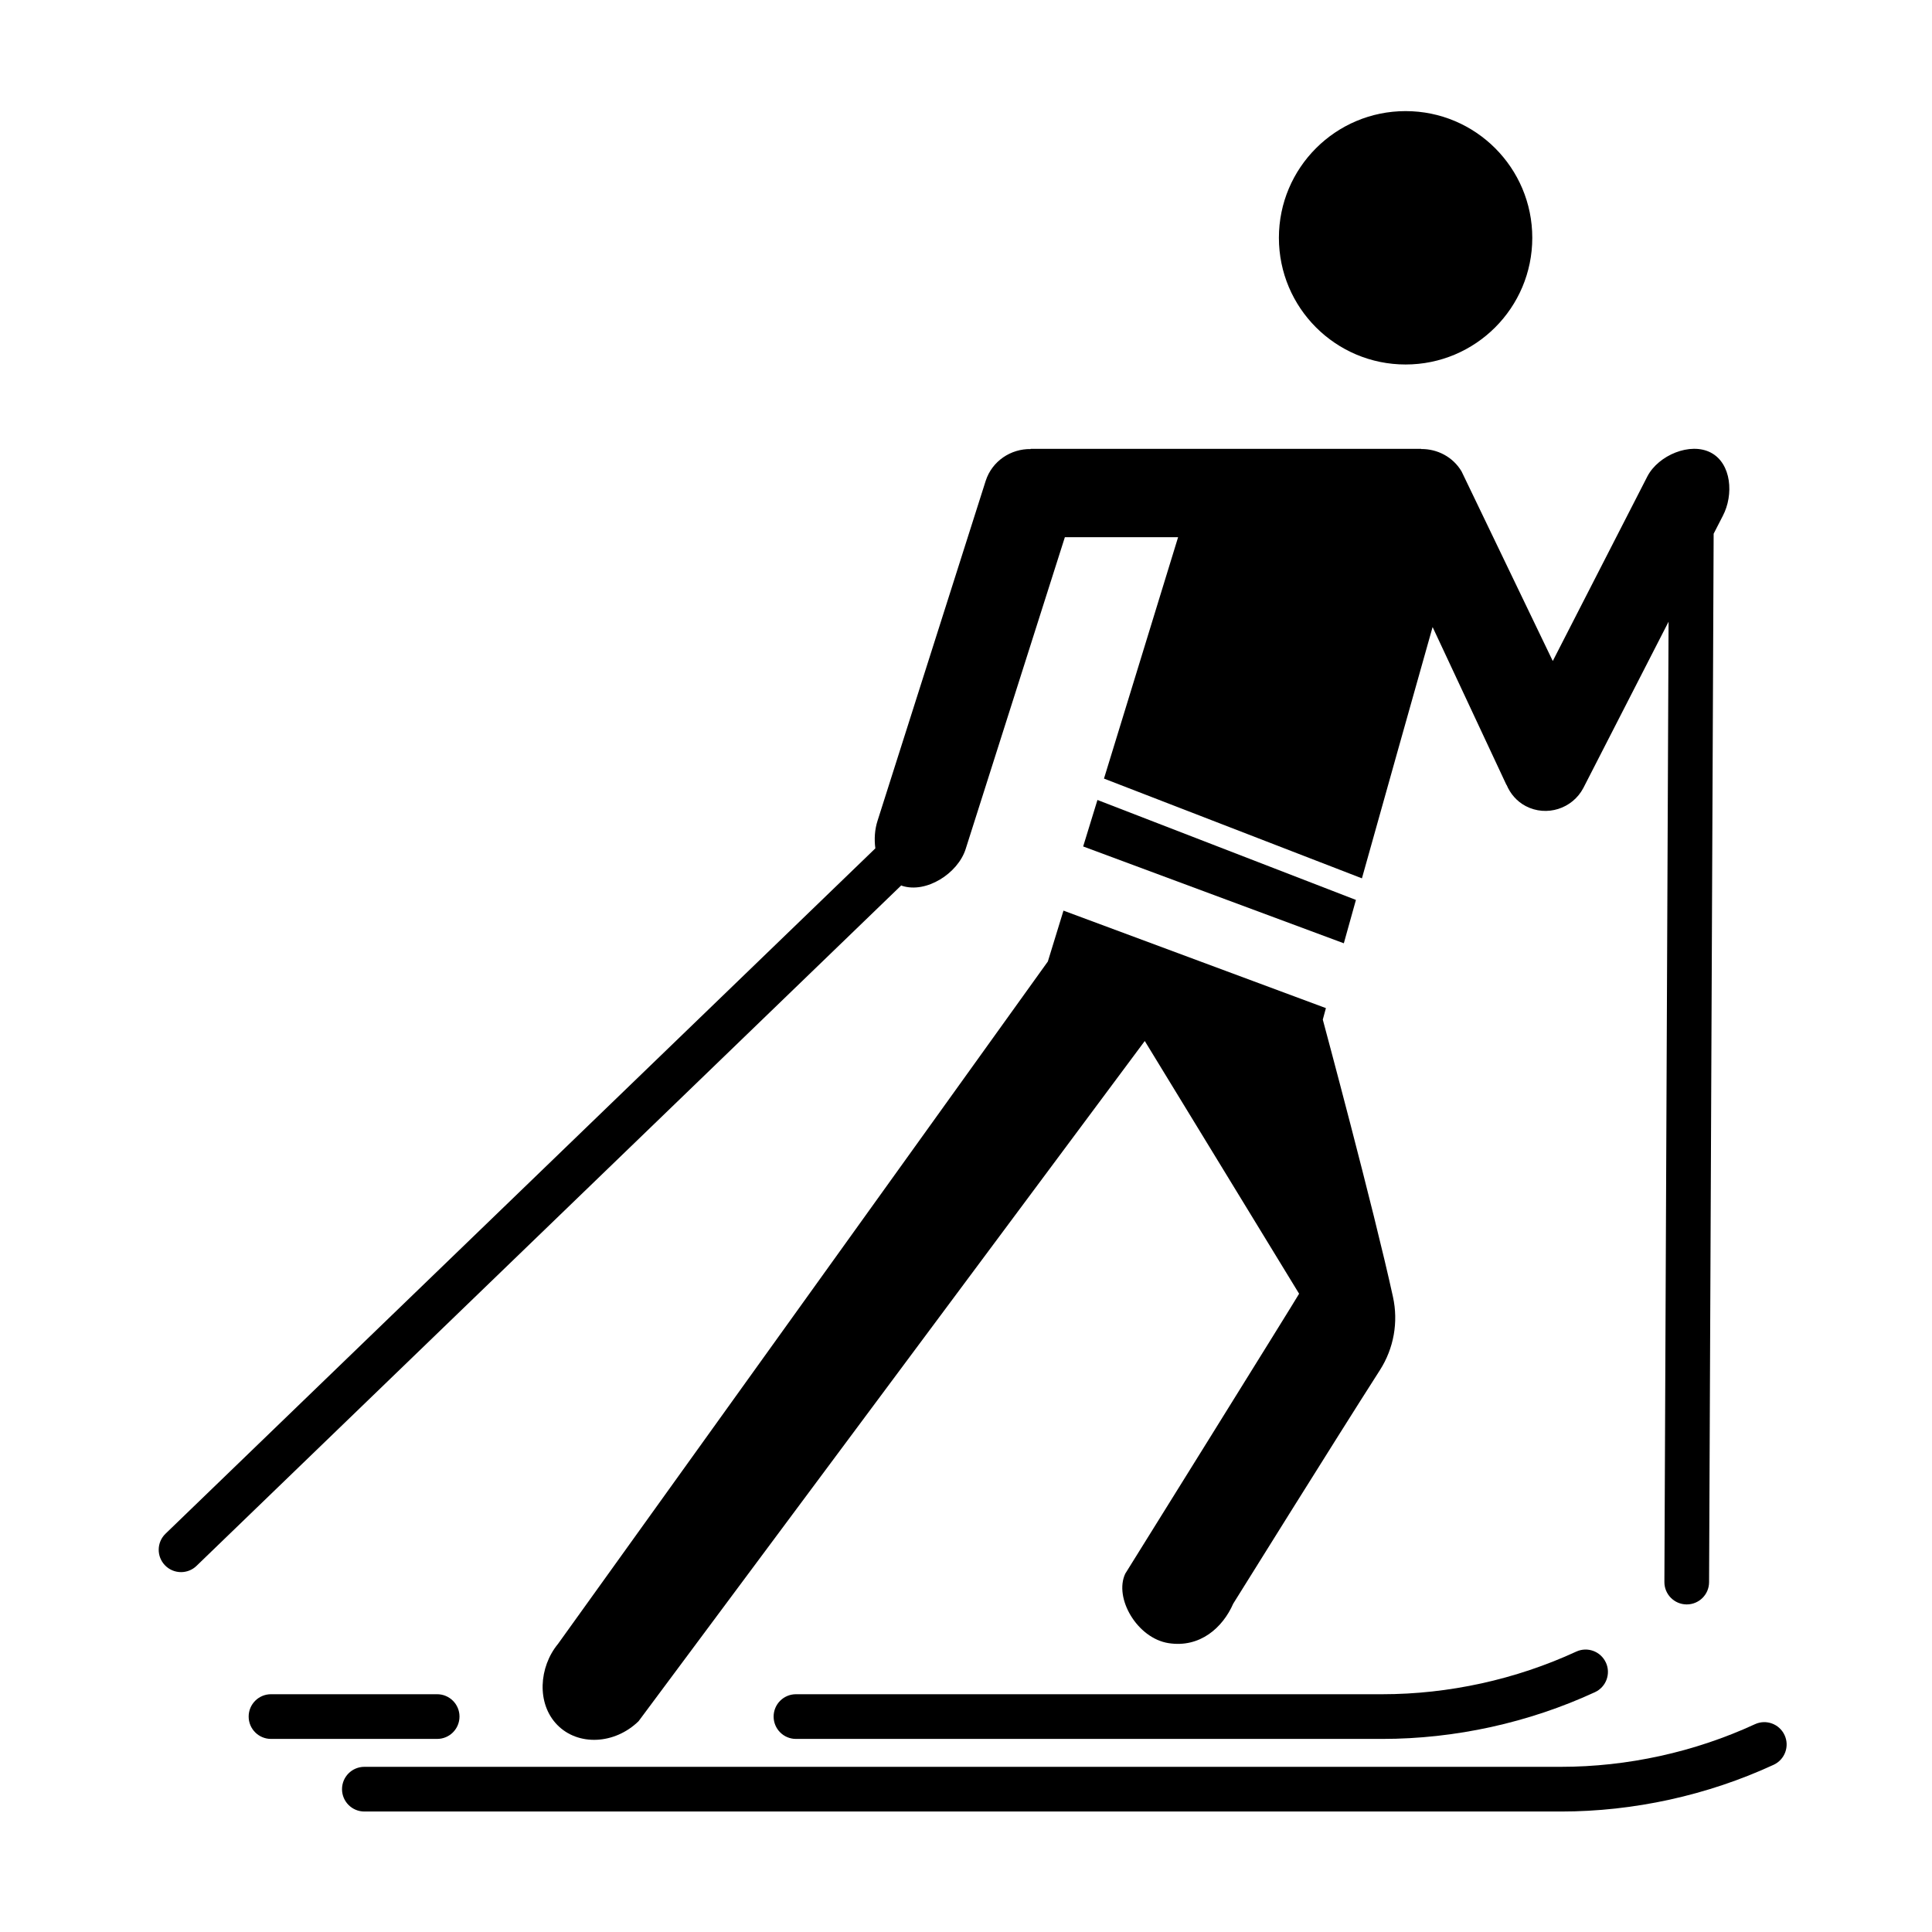
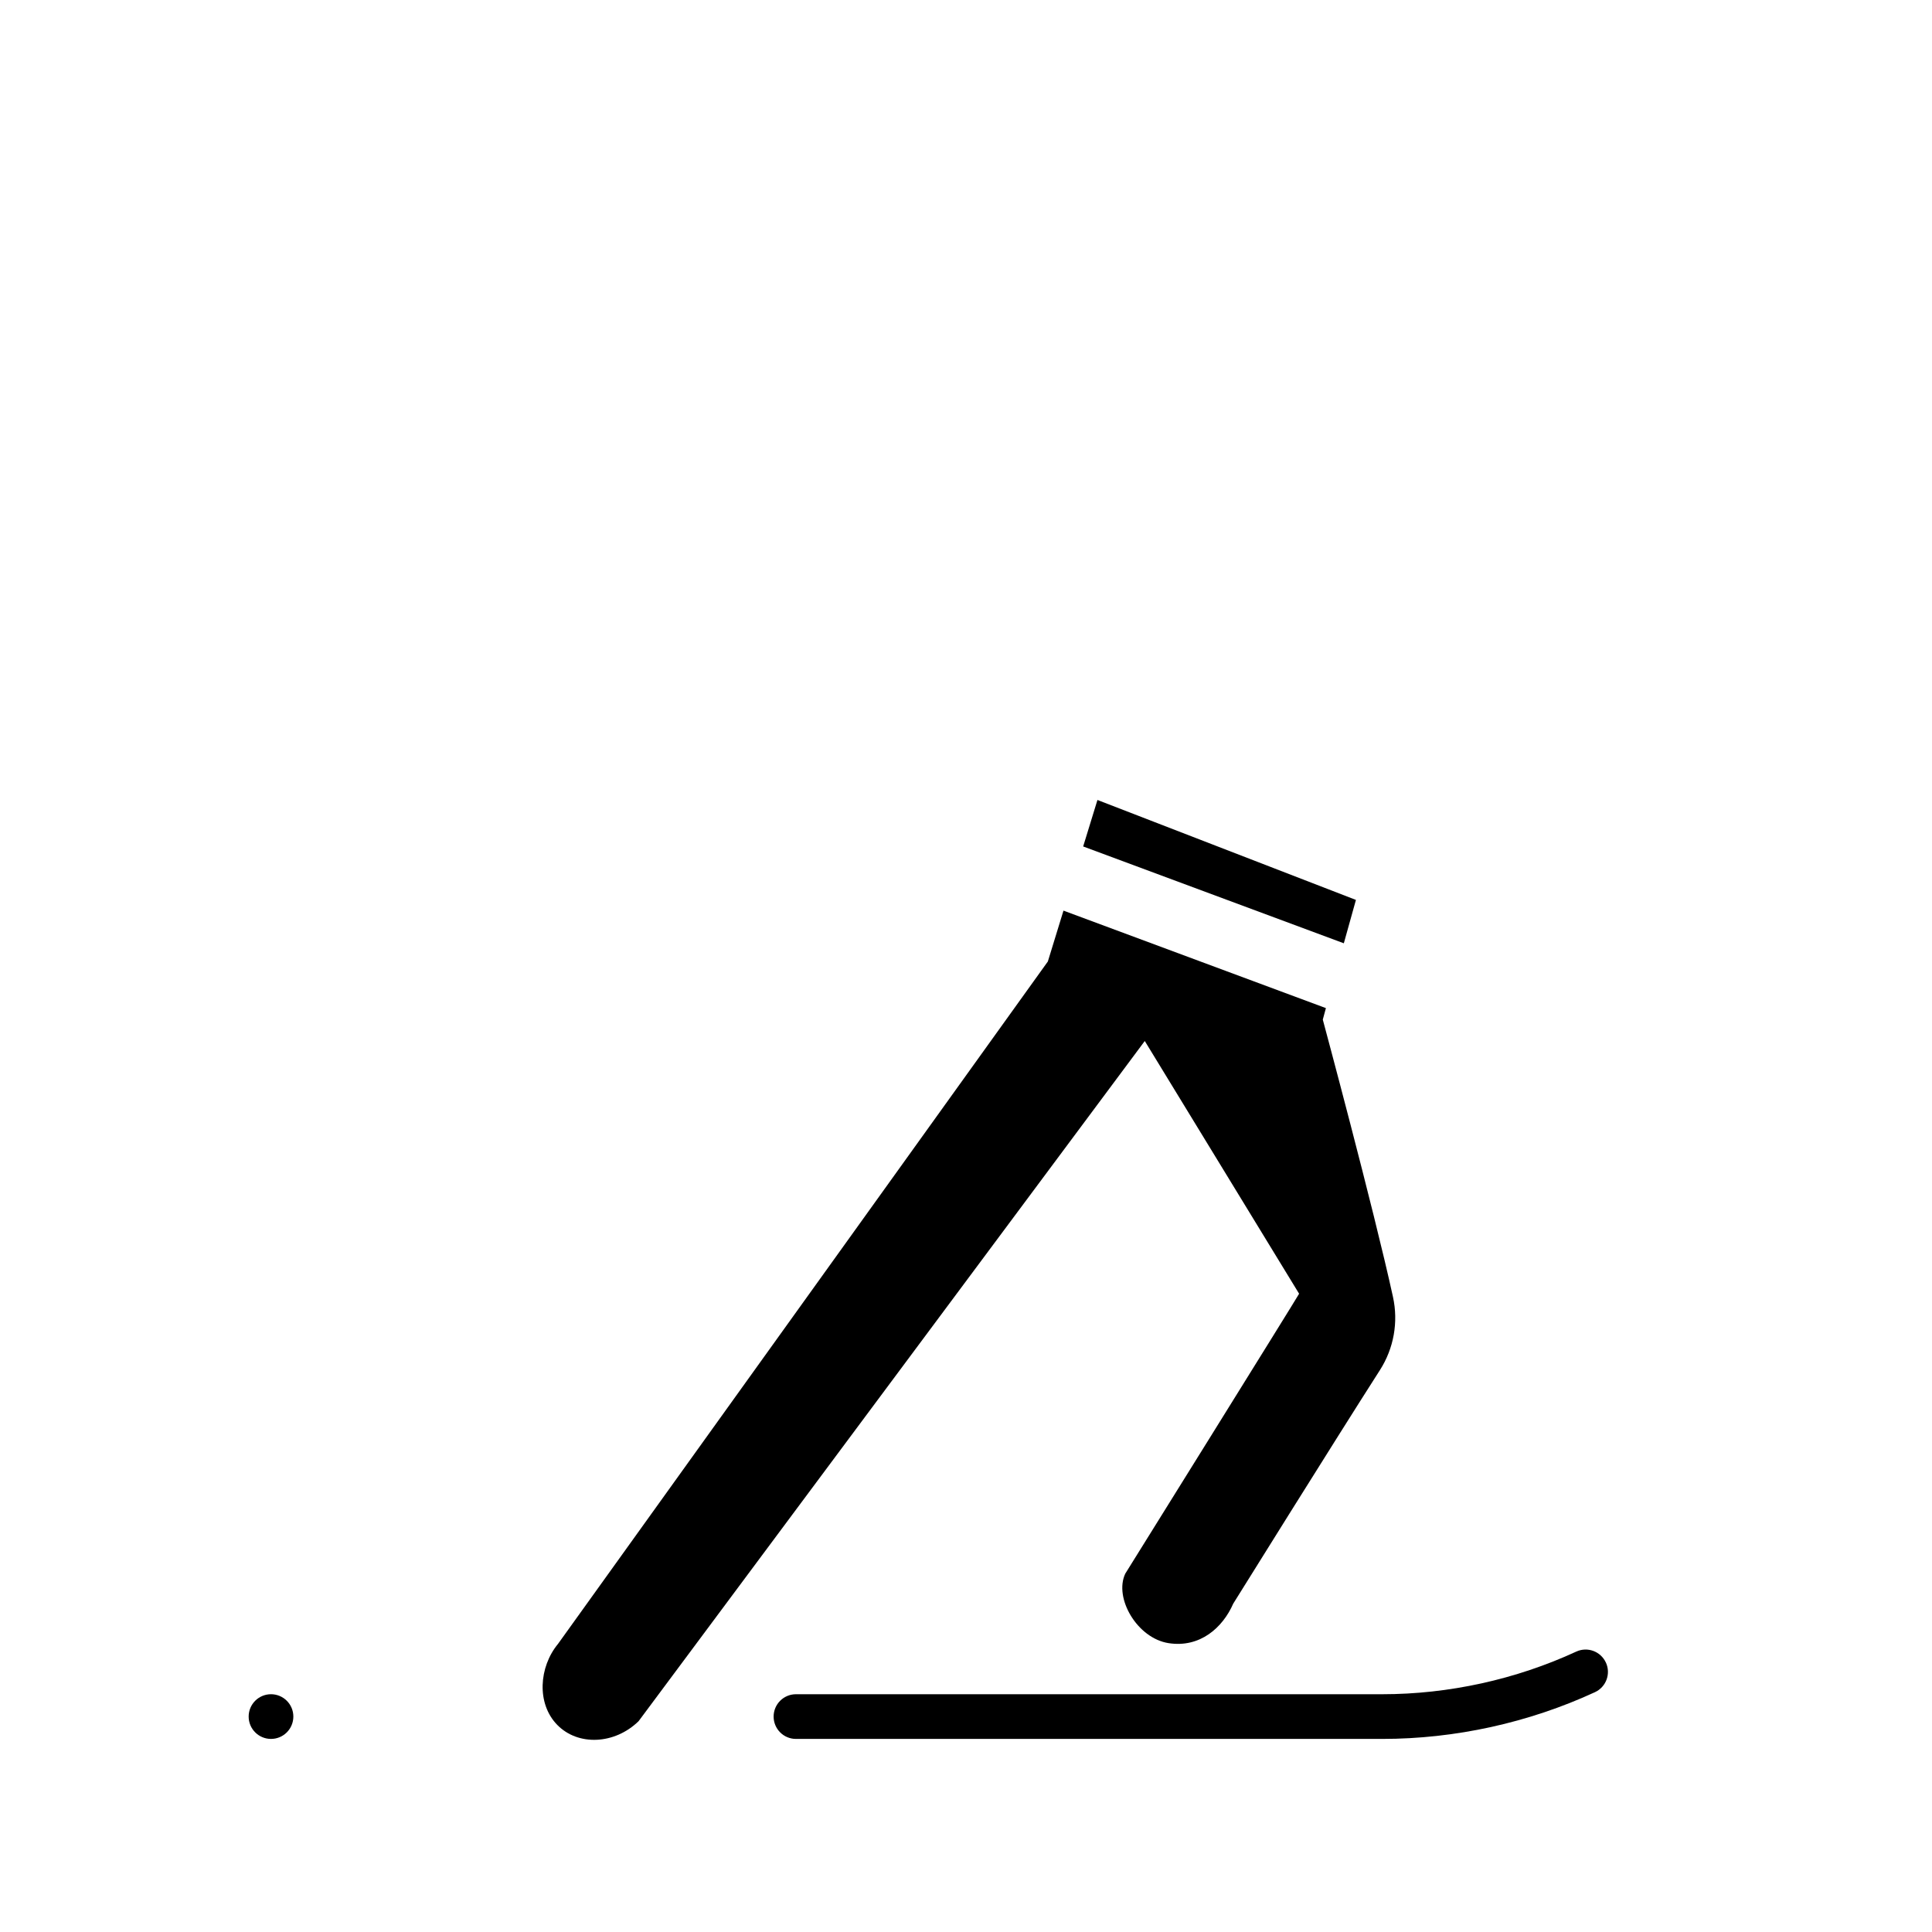
<svg xmlns="http://www.w3.org/2000/svg" fill="#000000" width="800px" height="800px" version="1.1" viewBox="144 144 512 512">
  <g>
-     <path d="m550.07 207.02c0 18.543-15.031 33.574-33.574 33.574-18.543 0-33.574-15.031-33.574-33.574s15.031-33.574 33.574-33.574c18.543 0 33.574 15.031 33.574 33.574" />
-     <path d="m557.65 624.07h-317.09c-3.273 0-5.922-2.652-5.922-5.922 0-3.269 2.648-5.922 5.922-5.922h317.09c17.641 0 35.418-3.906 51.426-11.293 2.977-1.379 6.488-0.07 7.856 2.894 1.371 2.965 0.074 6.484-2.894 7.856-17.547 8.102-37.047 12.387-56.387 12.387z" />
-     <path d="m259.85 604.83h-44.031c-3.273 0-5.922-2.652-5.922-5.922s2.648-5.922 5.922-5.922h44.031c3.273 0 5.922 2.652 5.922 5.922-0.004 3.273-2.648 5.922-5.922 5.922z" />
+     <path d="m259.85 604.83h-44.031c-3.273 0-5.922-2.652-5.922-5.922s2.648-5.922 5.922-5.922c3.273 0 5.922 2.652 5.922 5.922-0.004 3.273-2.648 5.922-5.922 5.922z" />
    <path d="m569.57 584.59c-1.371-2.965-4.875-4.273-7.856-2.894-16.008 7.387-33.785 11.293-51.426 11.293h-155.35c-3.273 0-5.922 2.652-5.922 5.922 0 3.269 2.648 5.922 5.922 5.922h155.35c19.34 0 38.84-4.285 56.387-12.387 2.973-1.371 4.269-4.891 2.898-7.856z" />
    <path d="m495.38 411.16-69.547-25.836-4.141 13.48-129.81 180.84c-5.059 6.117-5.734 15.809-0.215 21.461 5.519 5.656 15.223 5.215 21.566-0.973l134.13-180.24h0.023l40.891 66.961c-0.836 1.547-46.074 74.188-46.074 74.188-3.039 6.461 3.16 17.113 11.484 18.41s14.348-4.102 17.129-10.465c0 0 26.875-43.16 38.879-61.898 3.684-5.754 4.918-12.719 3.457-19.395-5.129-23.477-18.598-73.488-18.598-73.488 0.238-0.906 0.527-1.957 0.824-3.043z" />
    <path d="m431.05 368.32 69.078 25.66c1.004-3.606 2.07-7.434 3.207-11.492l-68.5-26.488z" />
-     <path d="m597.41 263.96c-5.496-2.887-13.906 0.707-16.812 6.238l-25.098 48.977-24.176-50.258c-2.309-3.871-6.449-5.957-10.672-5.922l-0.02-0.047-103.51-0.004 0.023 0.062c-5.254-0.098-10.219 3.164-11.922 8.406l-28.656 90.07c-0.746 2.289-0.926 4.867-0.59 7.344l-188.11 181.62c-2.352 2.269-2.418 6.019-0.148 8.371 1.16 1.203 2.711 1.809 4.262 1.809 1.48 0 2.965-0.551 4.109-1.664l186.75-180.32c0.074 0.027 0.129 0.074 0.203 0.102 6.414 2.09 14.758-3.258 16.844-9.672l26.312-82.703h30.008l-19.641 63.965 68.359 26.434c6.059-21.641 13.273-47.27 18.73-66.598l19.578 41.859 0.023-0.043c0.977 2.336 2.684 4.375 5.082 5.637 5.496 2.887 12.367 0.727 15.27-4.805l22.582-44.062-1.109 254.49c-0.012 3.269 2.625 5.93 5.898 5.945h0.023c3.262 0 5.91-2.633 5.922-5.894l1.211-277.85 2.438-4.754c2.902-5.535 2.32-13.852-3.176-16.738z" />
  </g>
</svg>